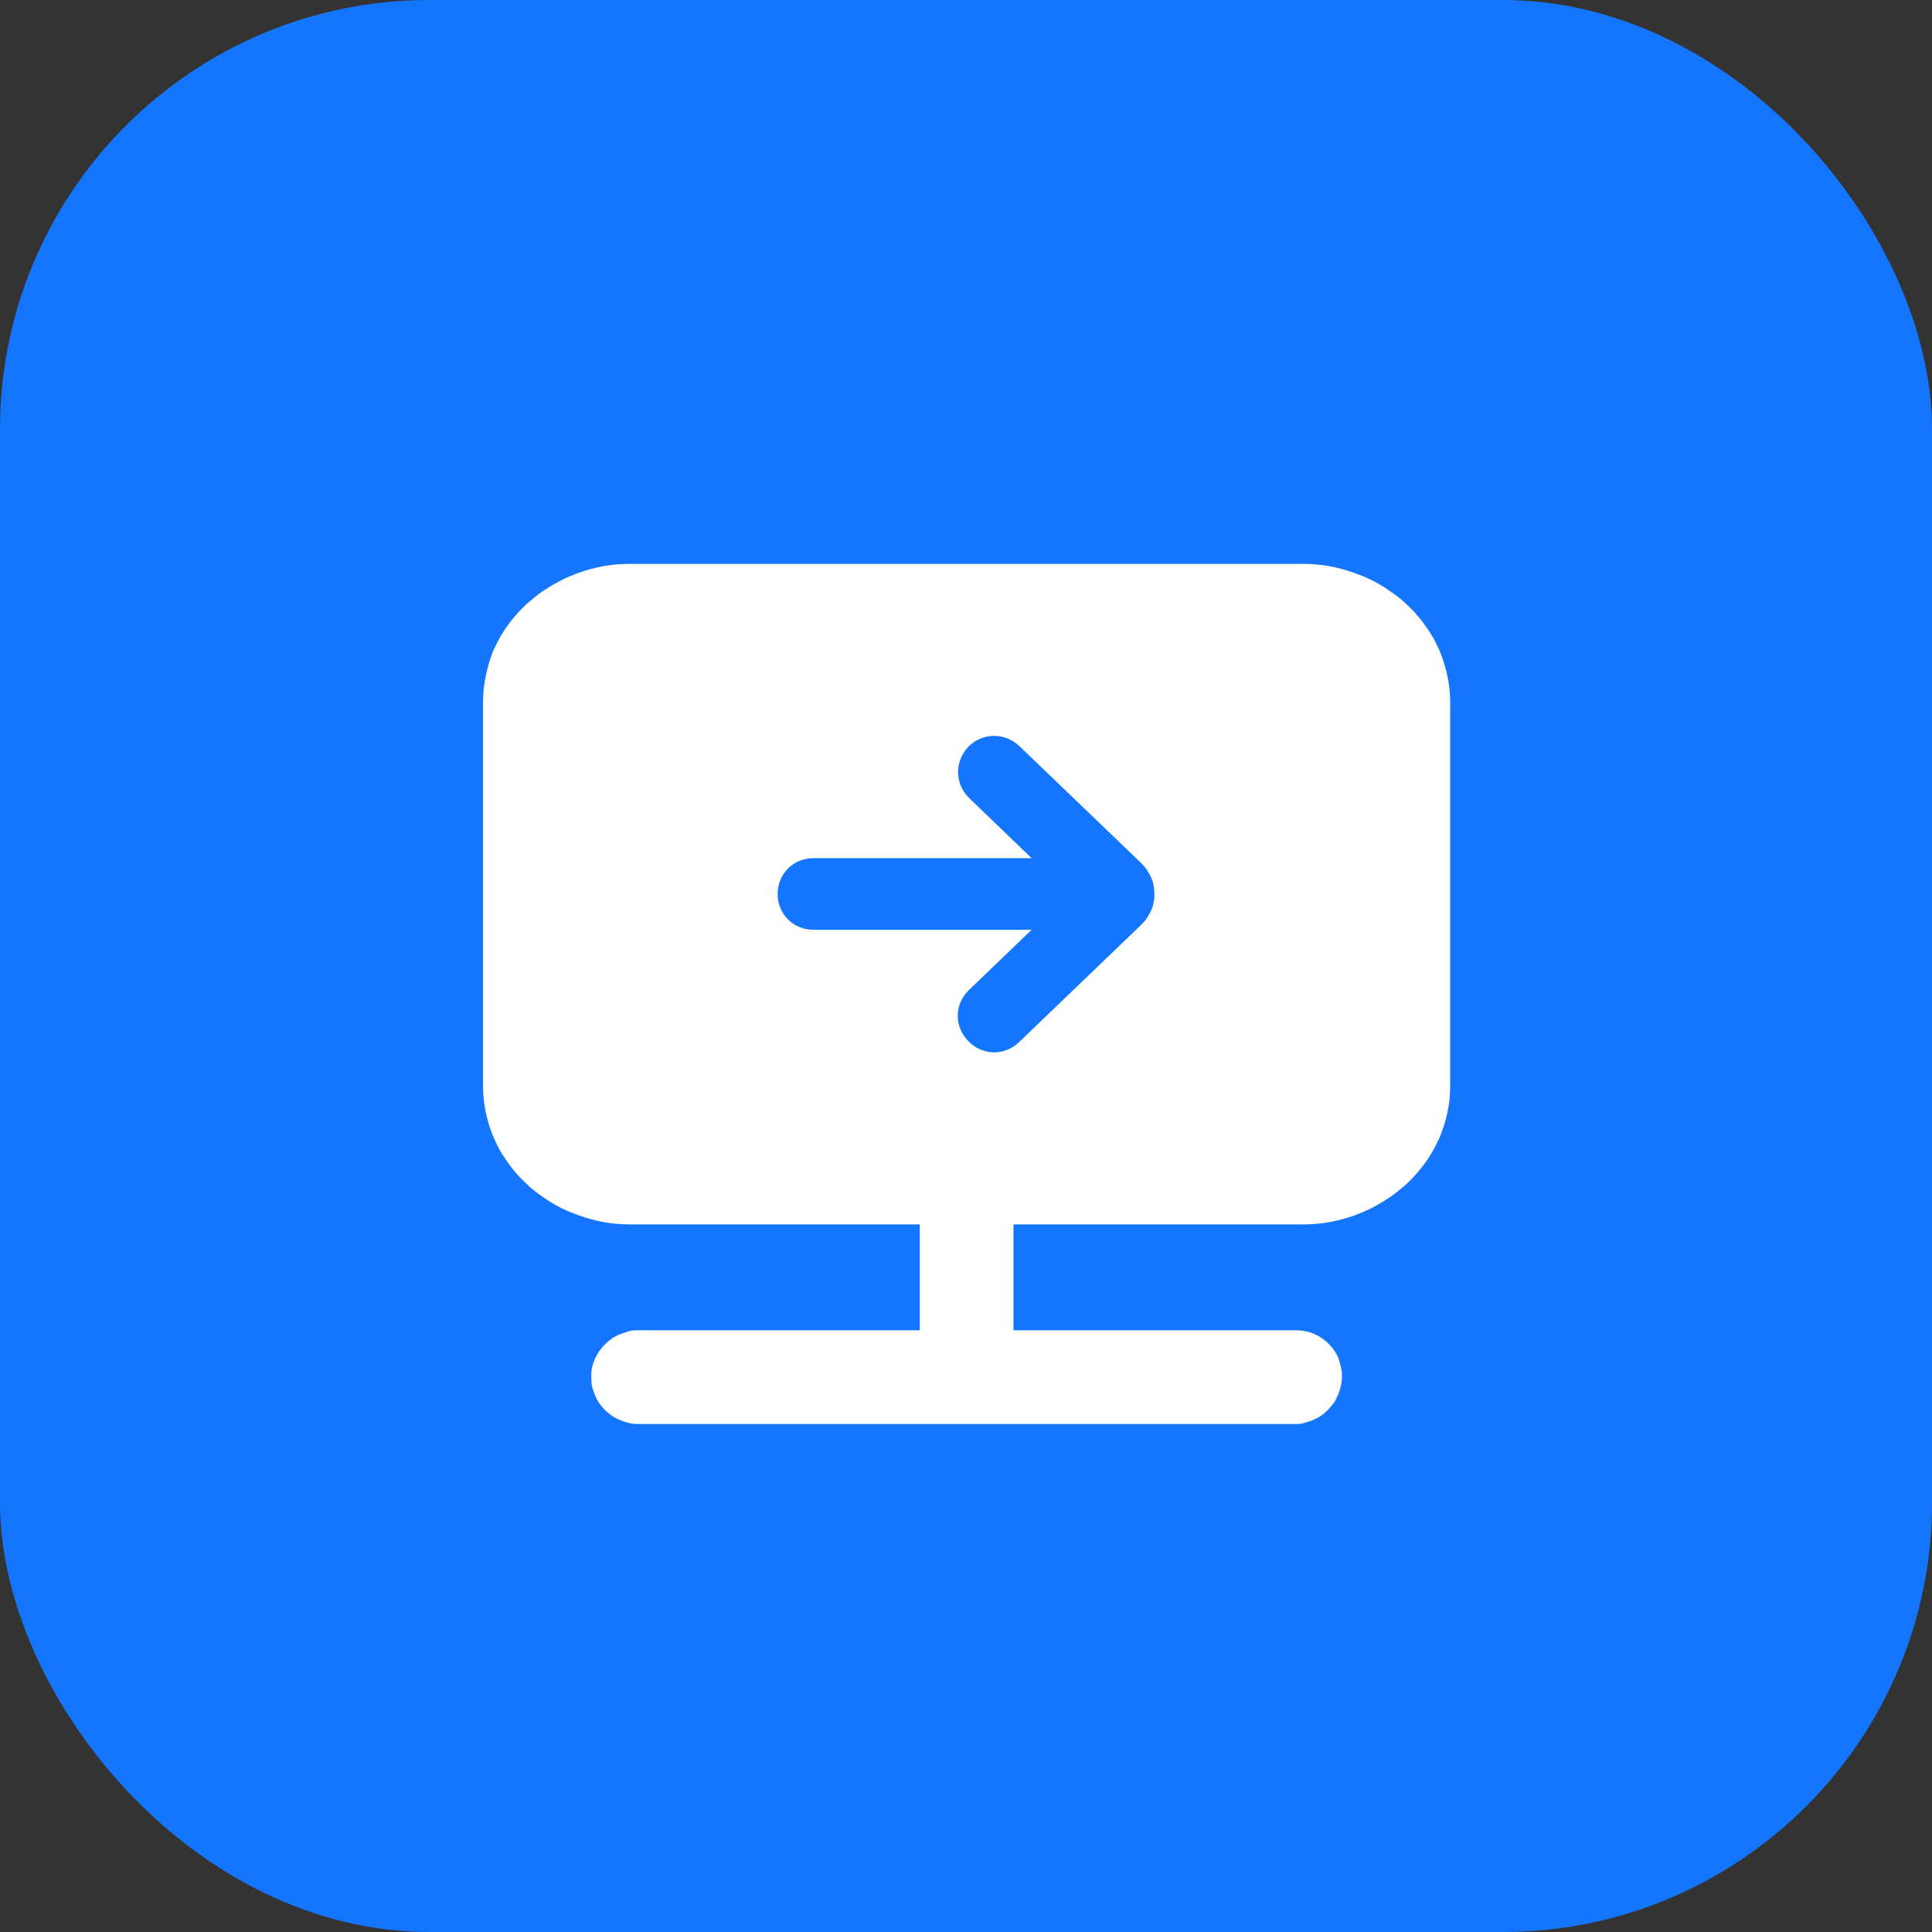
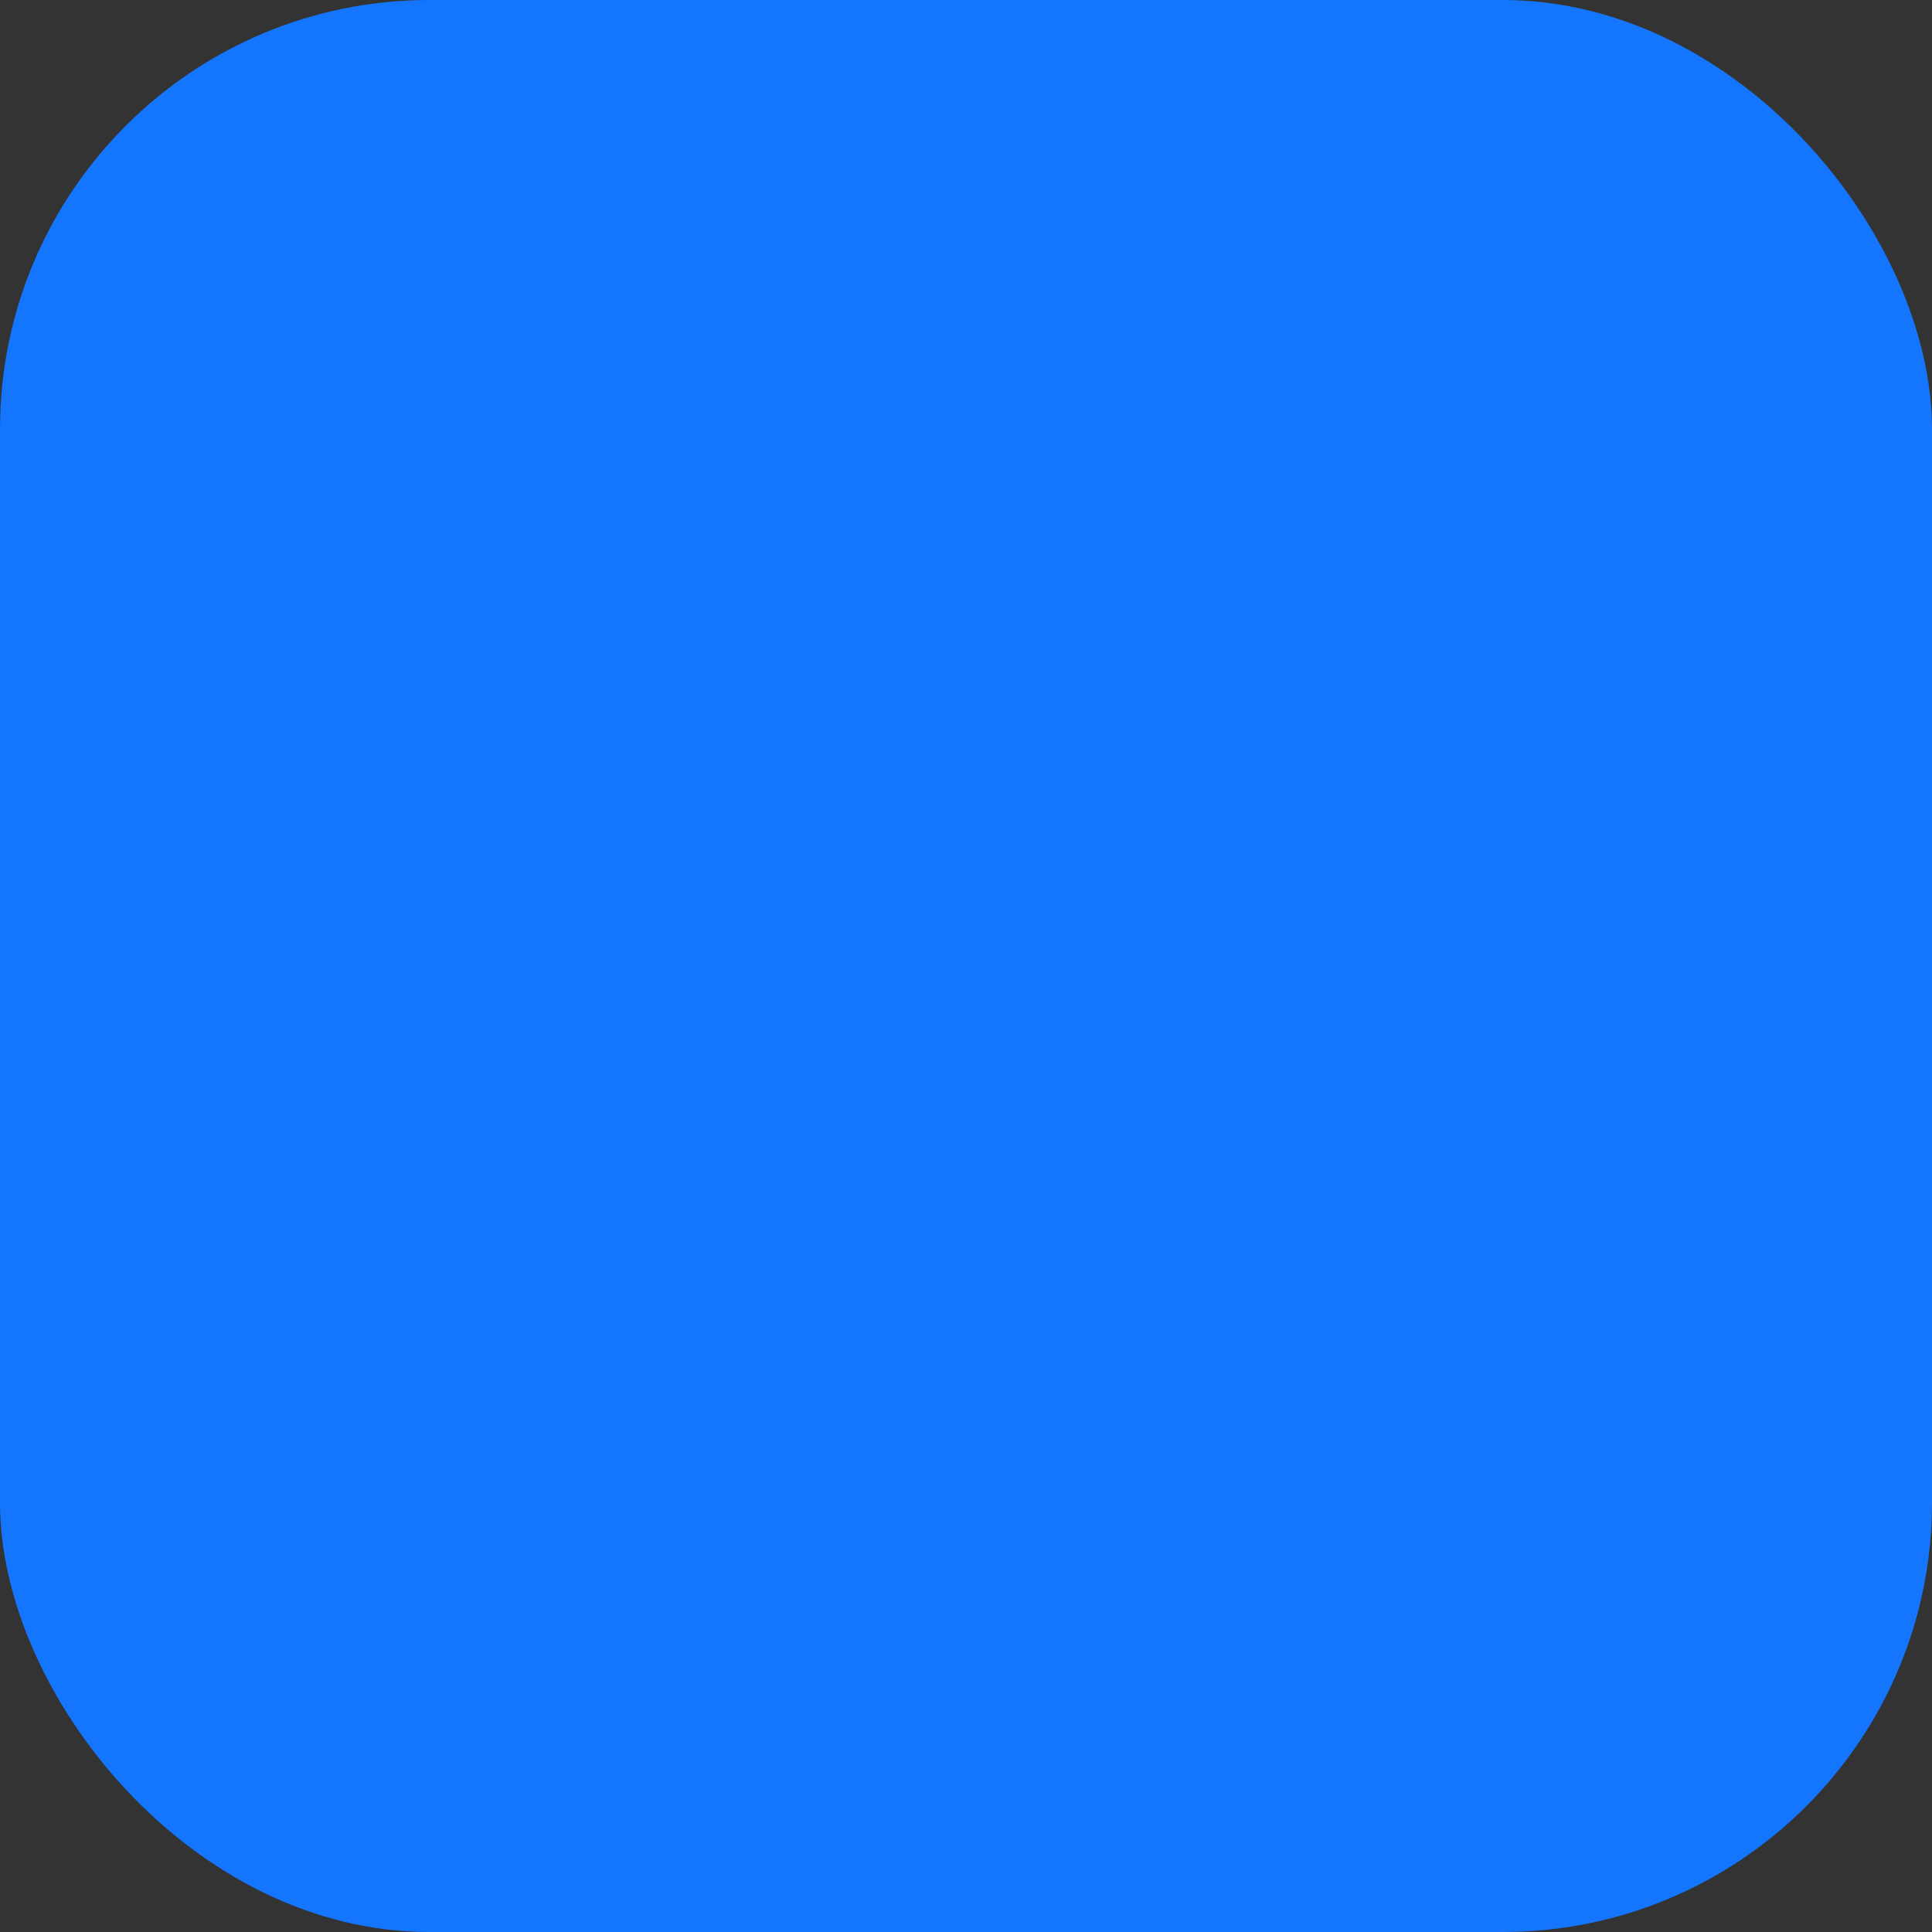
<svg xmlns="http://www.w3.org/2000/svg" viewBox="0 0 40 40" width="40" height="40" fill="none" customFrame="#000000">
  <rect x="0" y="0" width="40" height="40" fill="#333333" stroke="none" />
  <rect id="迁移最佳实践" width="40" height="40" x="0" y="0" />
  <rect id="矩形备份-11" width="40" height="40" x="0" y="0" rx="8.89" fill="rgb(20,118,255)" />
-   <path id="_矢量-396" d="M10.058 13.992C10.017 14.175 10 14.367 10 14.567L10 22.458C10 22.65 10.017 22.842 10.058 23.033C10.1 23.225 10.158 23.417 10.242 23.6C10.3 23.725 10.358 23.842 10.433 23.95C10.567 24.158 10.717 24.342 10.908 24.517C11.017 24.625 11.142 24.717 11.267 24.8C11.458 24.933 11.658 25.042 11.883 25.125C12.033 25.183 12.183 25.233 12.333 25.267C12.567 25.325 12.808 25.35 13.058 25.35L19.042 25.35L19.042 27.542L13.208 27.542C13.142 27.542 13.075 27.542 13.008 27.567C12.95 27.583 12.892 27.6 12.833 27.625C12.775 27.65 12.725 27.675 12.675 27.708C12.625 27.742 12.575 27.783 12.525 27.833C12.483 27.875 12.442 27.925 12.4 27.983C12.367 28.033 12.342 28.083 12.317 28.133C12.292 28.192 12.275 28.25 12.258 28.308C12.242 28.375 12.242 28.442 12.242 28.508C12.242 28.575 12.242 28.642 12.258 28.708C12.275 28.767 12.292 28.825 12.317 28.883C12.342 28.942 12.367 28.992 12.4 29.042C12.433 29.092 12.475 29.142 12.525 29.192C12.567 29.233 12.617 29.275 12.675 29.317C12.725 29.35 12.775 29.375 12.833 29.4C12.892 29.425 12.95 29.442 13.008 29.458C13.075 29.475 13.142 29.483 13.208 29.483L26.808 29.483C26.875 29.483 26.942 29.483 27.008 29.458C27.067 29.442 27.125 29.425 27.183 29.4C27.242 29.375 27.292 29.35 27.342 29.317C27.392 29.283 27.442 29.242 27.492 29.192C27.533 29.15 27.575 29.1 27.617 29.042C27.65 28.992 27.675 28.942 27.7 28.883C27.725 28.825 27.742 28.767 27.758 28.708C27.775 28.642 27.783 28.575 27.783 28.508L27.783 28.425C27.767 28.308 27.733 28.158 27.683 28.058C27.633 27.958 27.558 27.867 27.467 27.783C27.375 27.7 27.275 27.642 27.167 27.6C27.058 27.558 26.942 27.542 26.817 27.542L20.983 27.542L20.983 25.35L26.967 25.35C27.217 25.35 27.458 25.325 27.692 25.267C27.842 25.233 28 25.183 28.142 25.125C28.358 25.042 28.567 24.925 28.758 24.8C28.883 24.717 29 24.617 29.117 24.517C29.3 24.342 29.458 24.158 29.592 23.95C29.667 23.833 29.725 23.717 29.783 23.6C29.867 23.417 29.925 23.225 29.967 23.033C30.008 22.85 30.025 22.658 30.025 22.458L30.025 14.567C30.025 14.375 30.008 14.183 29.967 13.992C29.925 13.8 29.867 13.608 29.783 13.425C29.725 13.3 29.667 13.183 29.592 13.075C29.458 12.867 29.308 12.683 29.117 12.508C29.008 12.4 28.883 12.308 28.758 12.225C28.567 12.092 28.367 11.983 28.142 11.9C27.992 11.842 27.842 11.792 27.692 11.758C27.458 11.7 27.217 11.675 26.967 11.675L13.05 11.675C12.8 11.675 12.558 11.7 12.325 11.758C12.175 11.792 12.017 11.842 11.875 11.9C11.658 11.983 11.45 12.1 11.258 12.225C11.133 12.308 11.017 12.408 10.9 12.508C10.717 12.683 10.558 12.867 10.425 13.075C10.35 13.192 10.292 13.308 10.233 13.425C10.15 13.608 10.1 13.8 10.058 13.992ZM21.358 17.767L20.067 16.525C19.767 16.233 19.758 15.775 20.042 15.467C20.333 15.167 20.792 15.158 21.1 15.442L23.633 17.875C23.675 17.917 23.717 17.967 23.75 18.017C23.783 18.067 23.808 18.117 23.833 18.167C23.858 18.225 23.875 18.275 23.883 18.333C23.892 18.392 23.9 18.45 23.9 18.508C23.9 18.567 23.9 18.625 23.883 18.683C23.875 18.742 23.858 18.792 23.833 18.85C23.808 18.9 23.783 18.95 23.75 19C23.717 19.05 23.675 19.1 23.633 19.142L21.1 21.575C20.8 21.867 20.333 21.858 20.042 21.55C19.75 21.242 19.758 20.783 20.067 20.492L21.358 19.25L16.842 19.25C16.425 19.25 16.1 18.925 16.1 18.508C16.1 18.092 16.425 17.767 16.842 17.767L21.358 17.767Z" fill="rgb(255,255,255)" fill-rule="evenodd" />
</svg>